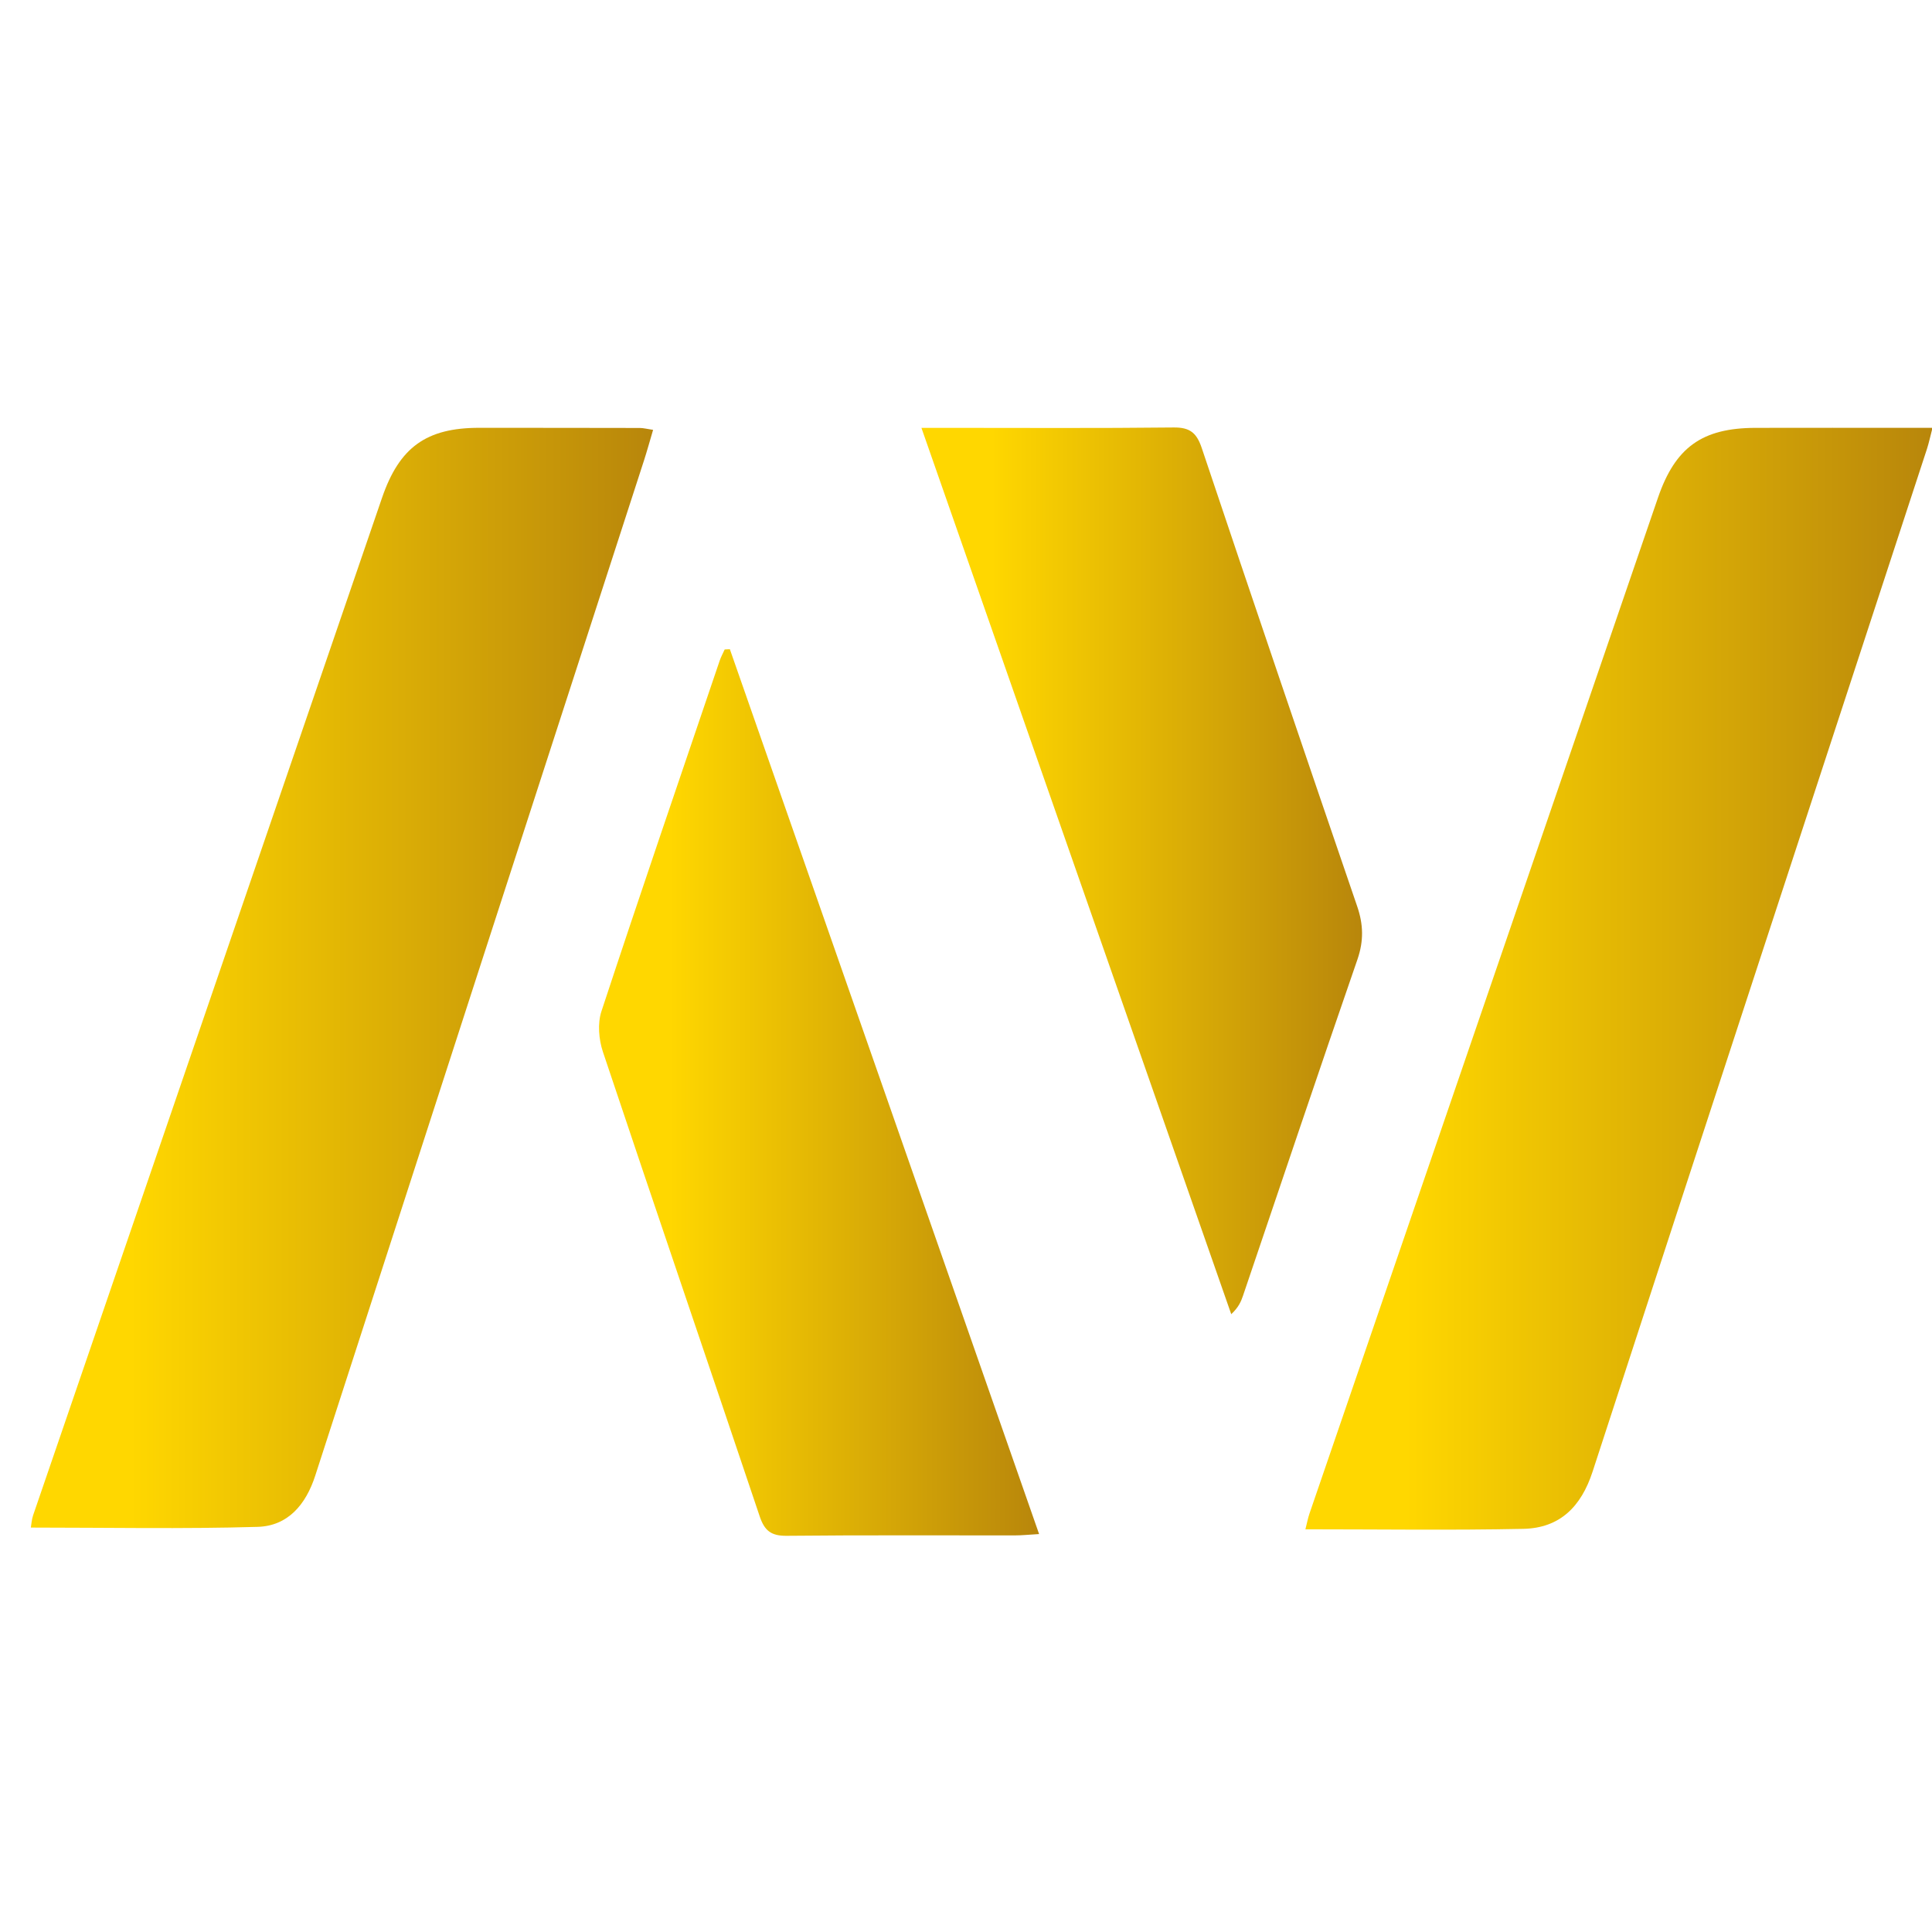
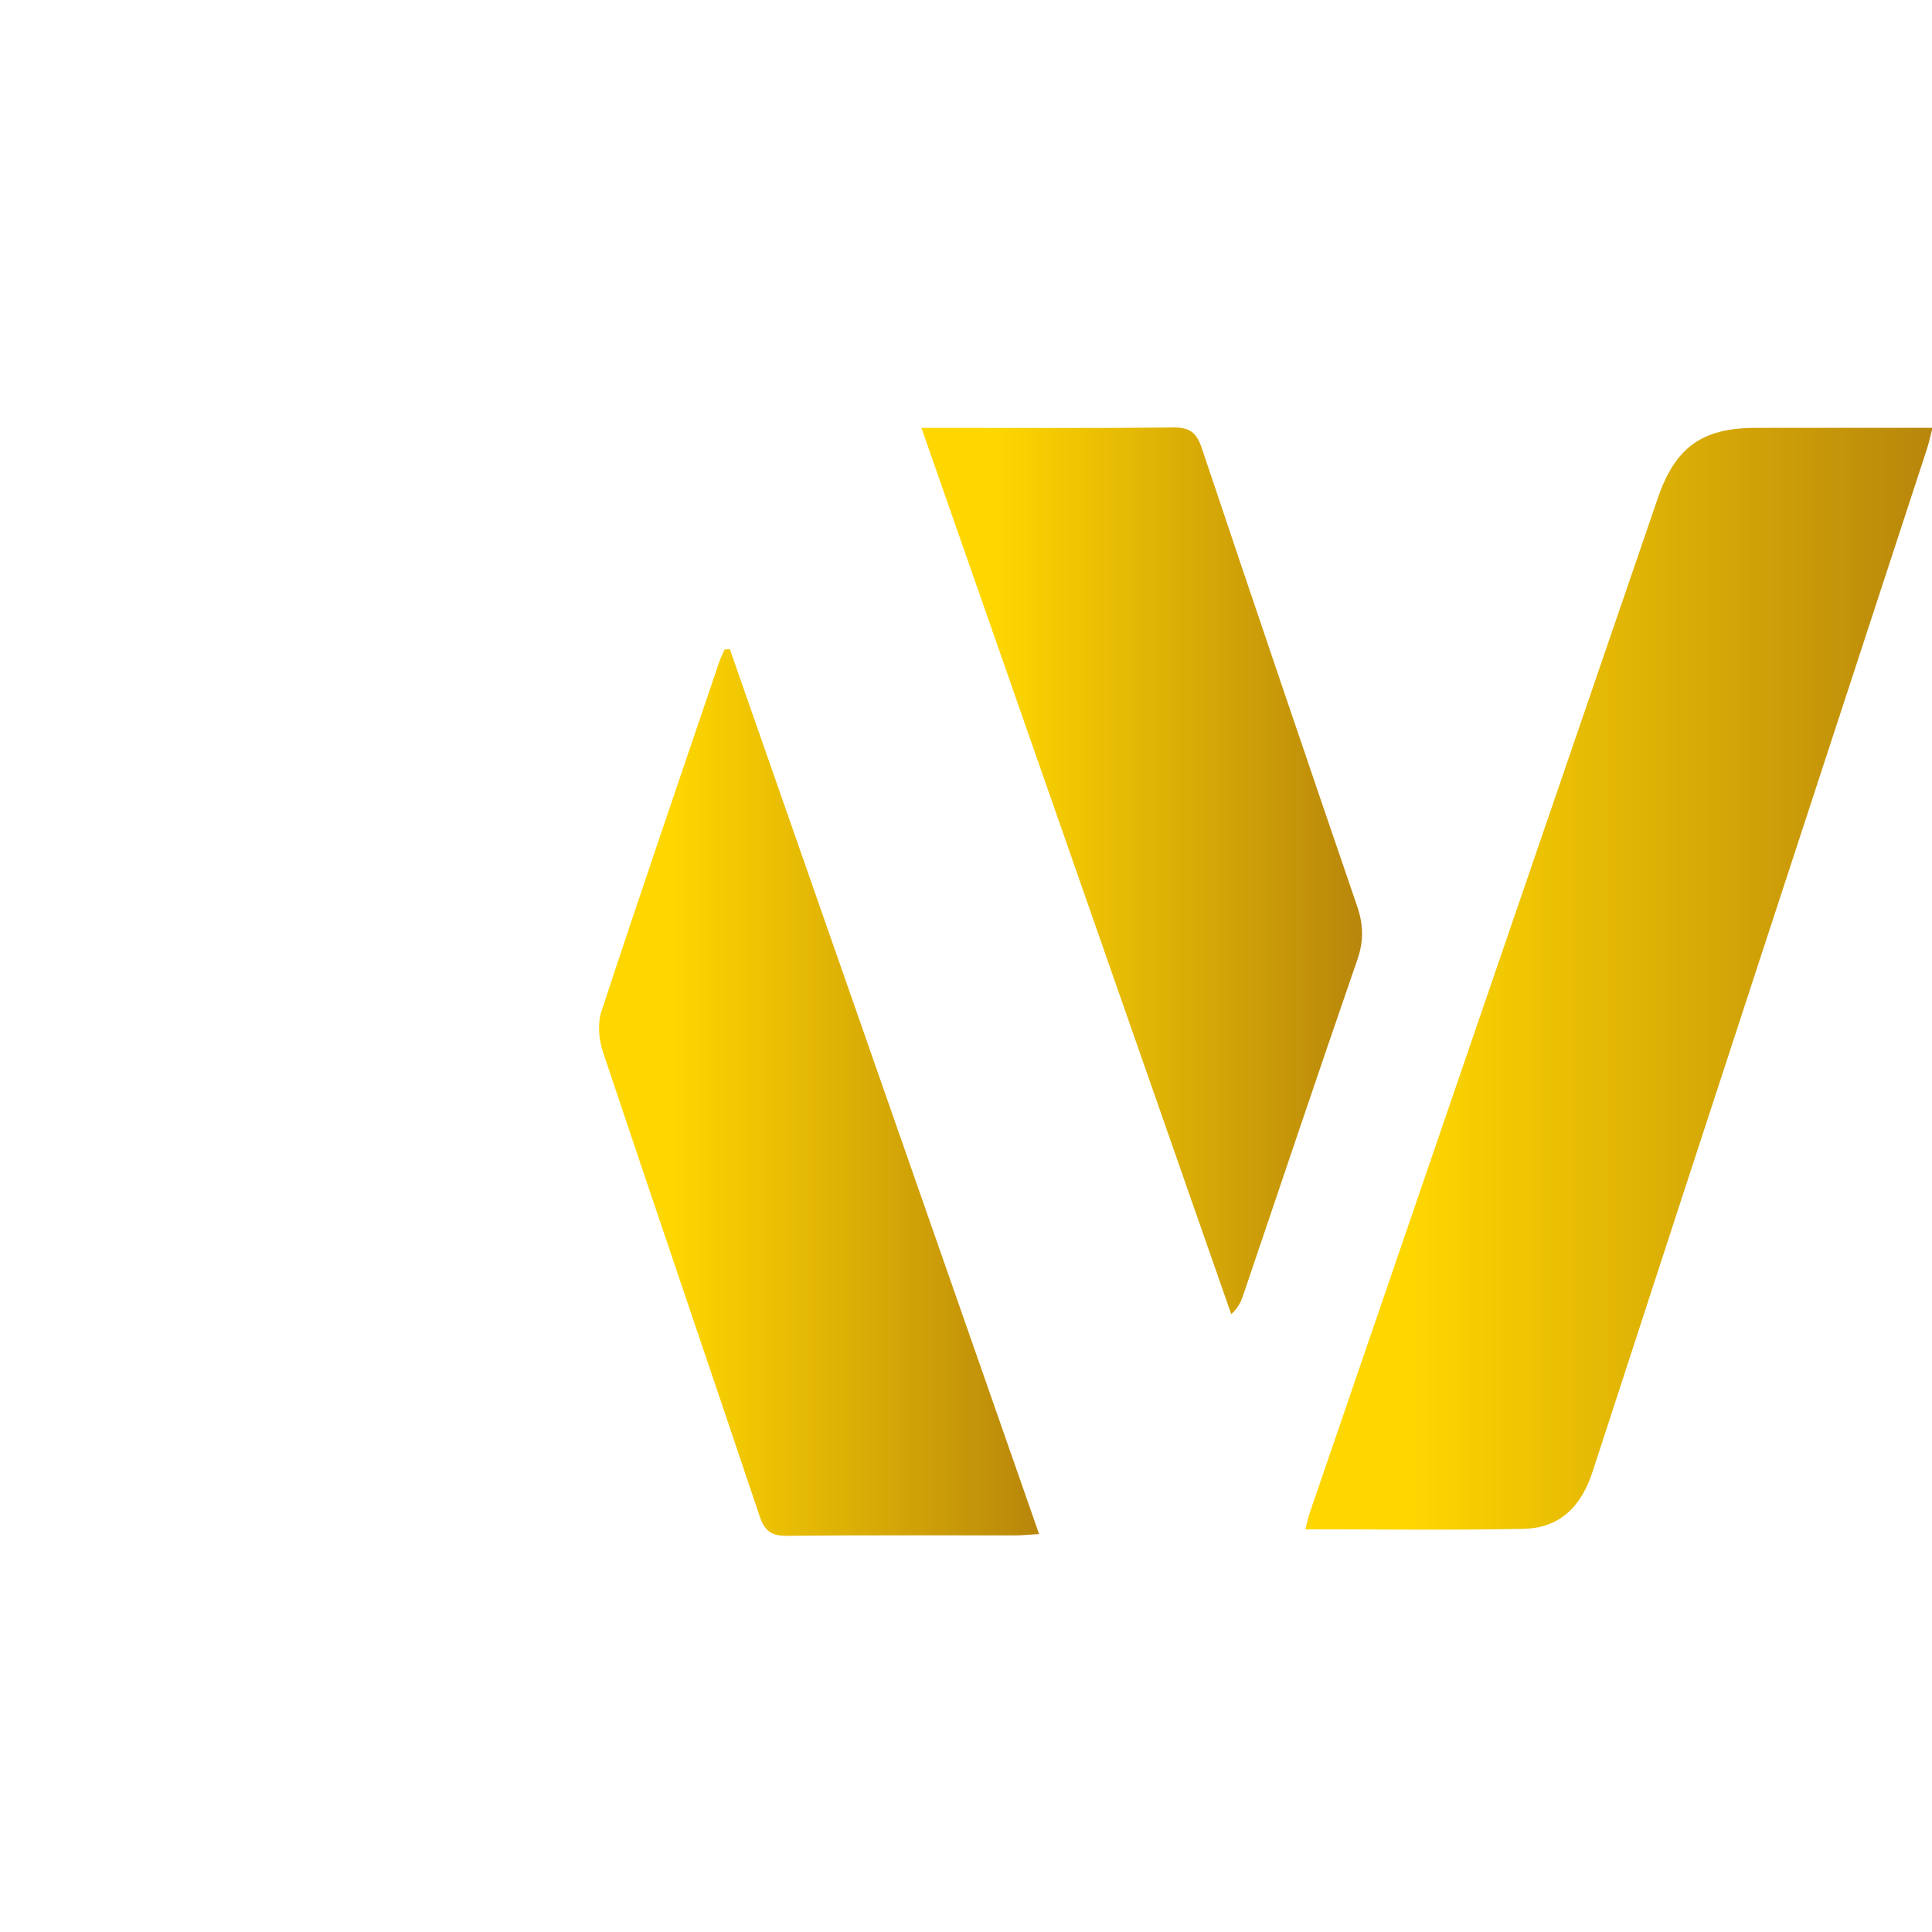
<svg xmlns="http://www.w3.org/2000/svg" xmlns:xlink="http://www.w3.org/1999/xlink" id="Layer_1" data-name="Layer 1" viewBox="0 0 864 864">
  <defs>
    <style> .cls-1 { filter: url(#drop-shadow-2); } .cls-2 { fill: url(#linear-gradient-4); } .cls-3 { fill: url(#linear-gradient-3); } .cls-4 { fill: url(#linear-gradient-2); } .cls-5 { fill: url(#linear-gradient); } </style>
    <filter id="drop-shadow-2" x="-1.32" y="176.04" width="880.56" height="525.84" filterUnits="userSpaceOnUse">
      <feOffset dx="7" dy="7" />
      <feGaussianBlur result="blur" stdDeviation="5" />
      <feFlood flood-color="#000" flood-opacity=".4" />
      <feComposite in2="blur" operator="in" />
      <feComposite in="SourceGraphic" />
    </filter>
    <linearGradient id="linear-gradient" x1="576.79" y1="430.69" x2="857.21" y2="430.69" gradientUnits="userSpaceOnUse">
      <stop offset=".16" stop-color="gold" />
      <stop offset="1" stop-color="#b8860b" />
    </linearGradient>
    <linearGradient id="linear-gradient-2" x1="6.79" y1="430.34" x2="285.07" y2="430.34" xlink:href="#linear-gradient" />
    <linearGradient id="linear-gradient-3" x1="260.89" y1="481.58" x2="457.69" y2="481.58" xlink:href="#linear-gradient" />
    <linearGradient id="linear-gradient-4" x1="405.06" y1="382.44" x2="602.1" y2="382.44" xlink:href="#linear-gradient" />
  </defs>
  <g class="cls-1">
-     <path class="cls-5" d="M576.79,676.9c.74-2.9,1.12-5.01,1.81-7.01,51.93-151.42,103.89-302.83,155.83-454.25,7.74-22.56,19.71-31.23,43.56-31.3,23.01-.06,46.01-.01,69.02-.01,3.05,0,6.1,0,10.21,0-1.05,4.05-1.61,6.76-2.46,9.38-49.88,152.44-99.89,304.84-149.53,457.36-5.14,15.79-14.7,25.3-31.02,25.64-32.06.67-64.14.2-97.42.2Z" />
-     <path class="cls-4" d="M285.07,185.23c-1.57,5.31-2.72,9.51-4.06,13.65-49.02,151.33-98.1,302.64-147.02,454-4.2,13.01-12.25,22.54-25.76,22.94-33.58.99-67.2.32-101.44.32.27-1.51.37-3.62,1.03-5.53,51.98-151.67,104.01-303.32,156.02-454.97,7.76-22.62,19.81-31.33,43.5-31.32,23.94.02,47.88.01,71.82.07,1.53,0,3.05.42,5.91.84Z" />
+     <path class="cls-5" d="M576.79,676.9c.74-2.9,1.12-5.01,1.81-7.01,51.93-151.42,103.89-302.83,155.83-454.25,7.74-22.56,19.71-31.23,43.56-31.3,23.01-.06,46.01-.01,69.02-.01,3.05,0,6.1,0,10.21,0-1.05,4.05-1.61,6.76-2.46,9.38-49.88,152.44-99.89,304.84-149.53,457.36-5.14,15.79-14.7,25.3-31.02,25.64-32.06.67-64.14.2-97.42.2" />
    <path class="cls-3" d="M319.4,283.34c45.95,131.49,91.91,262.98,138.29,395.7-4.72.27-7.75.6-10.77.6-34.03.04-68.06-.17-102.09.18-6.89.07-9.9-2.19-12.08-8.67-23.27-69.29-46.96-138.43-70.12-207.75-1.86-5.56-2.45-12.72-.66-18.15,17.25-52.36,35.13-104.52,52.85-156.72.59-1.75,1.5-3.4,2.26-5.09.77-.04,1.54-.07,2.31-.11Z" />
    <path class="cls-2" d="M405.06,184.34c4.61,0,7.64,0,10.68,0,34.03,0,68.06.21,102.09-.17,7.26-.08,10.3,2.35,12.6,9.19,22.92,68.4,46.14,136.7,69.51,204.96,2.79,8.14,2.97,15.47.11,23.76-17.31,50.01-34.14,100.19-51.15,150.31-.89,2.64-1.97,5.21-5.28,8.33-46-131.59-91.99-263.18-138.55-396.38Z" />
  </g>
</svg>